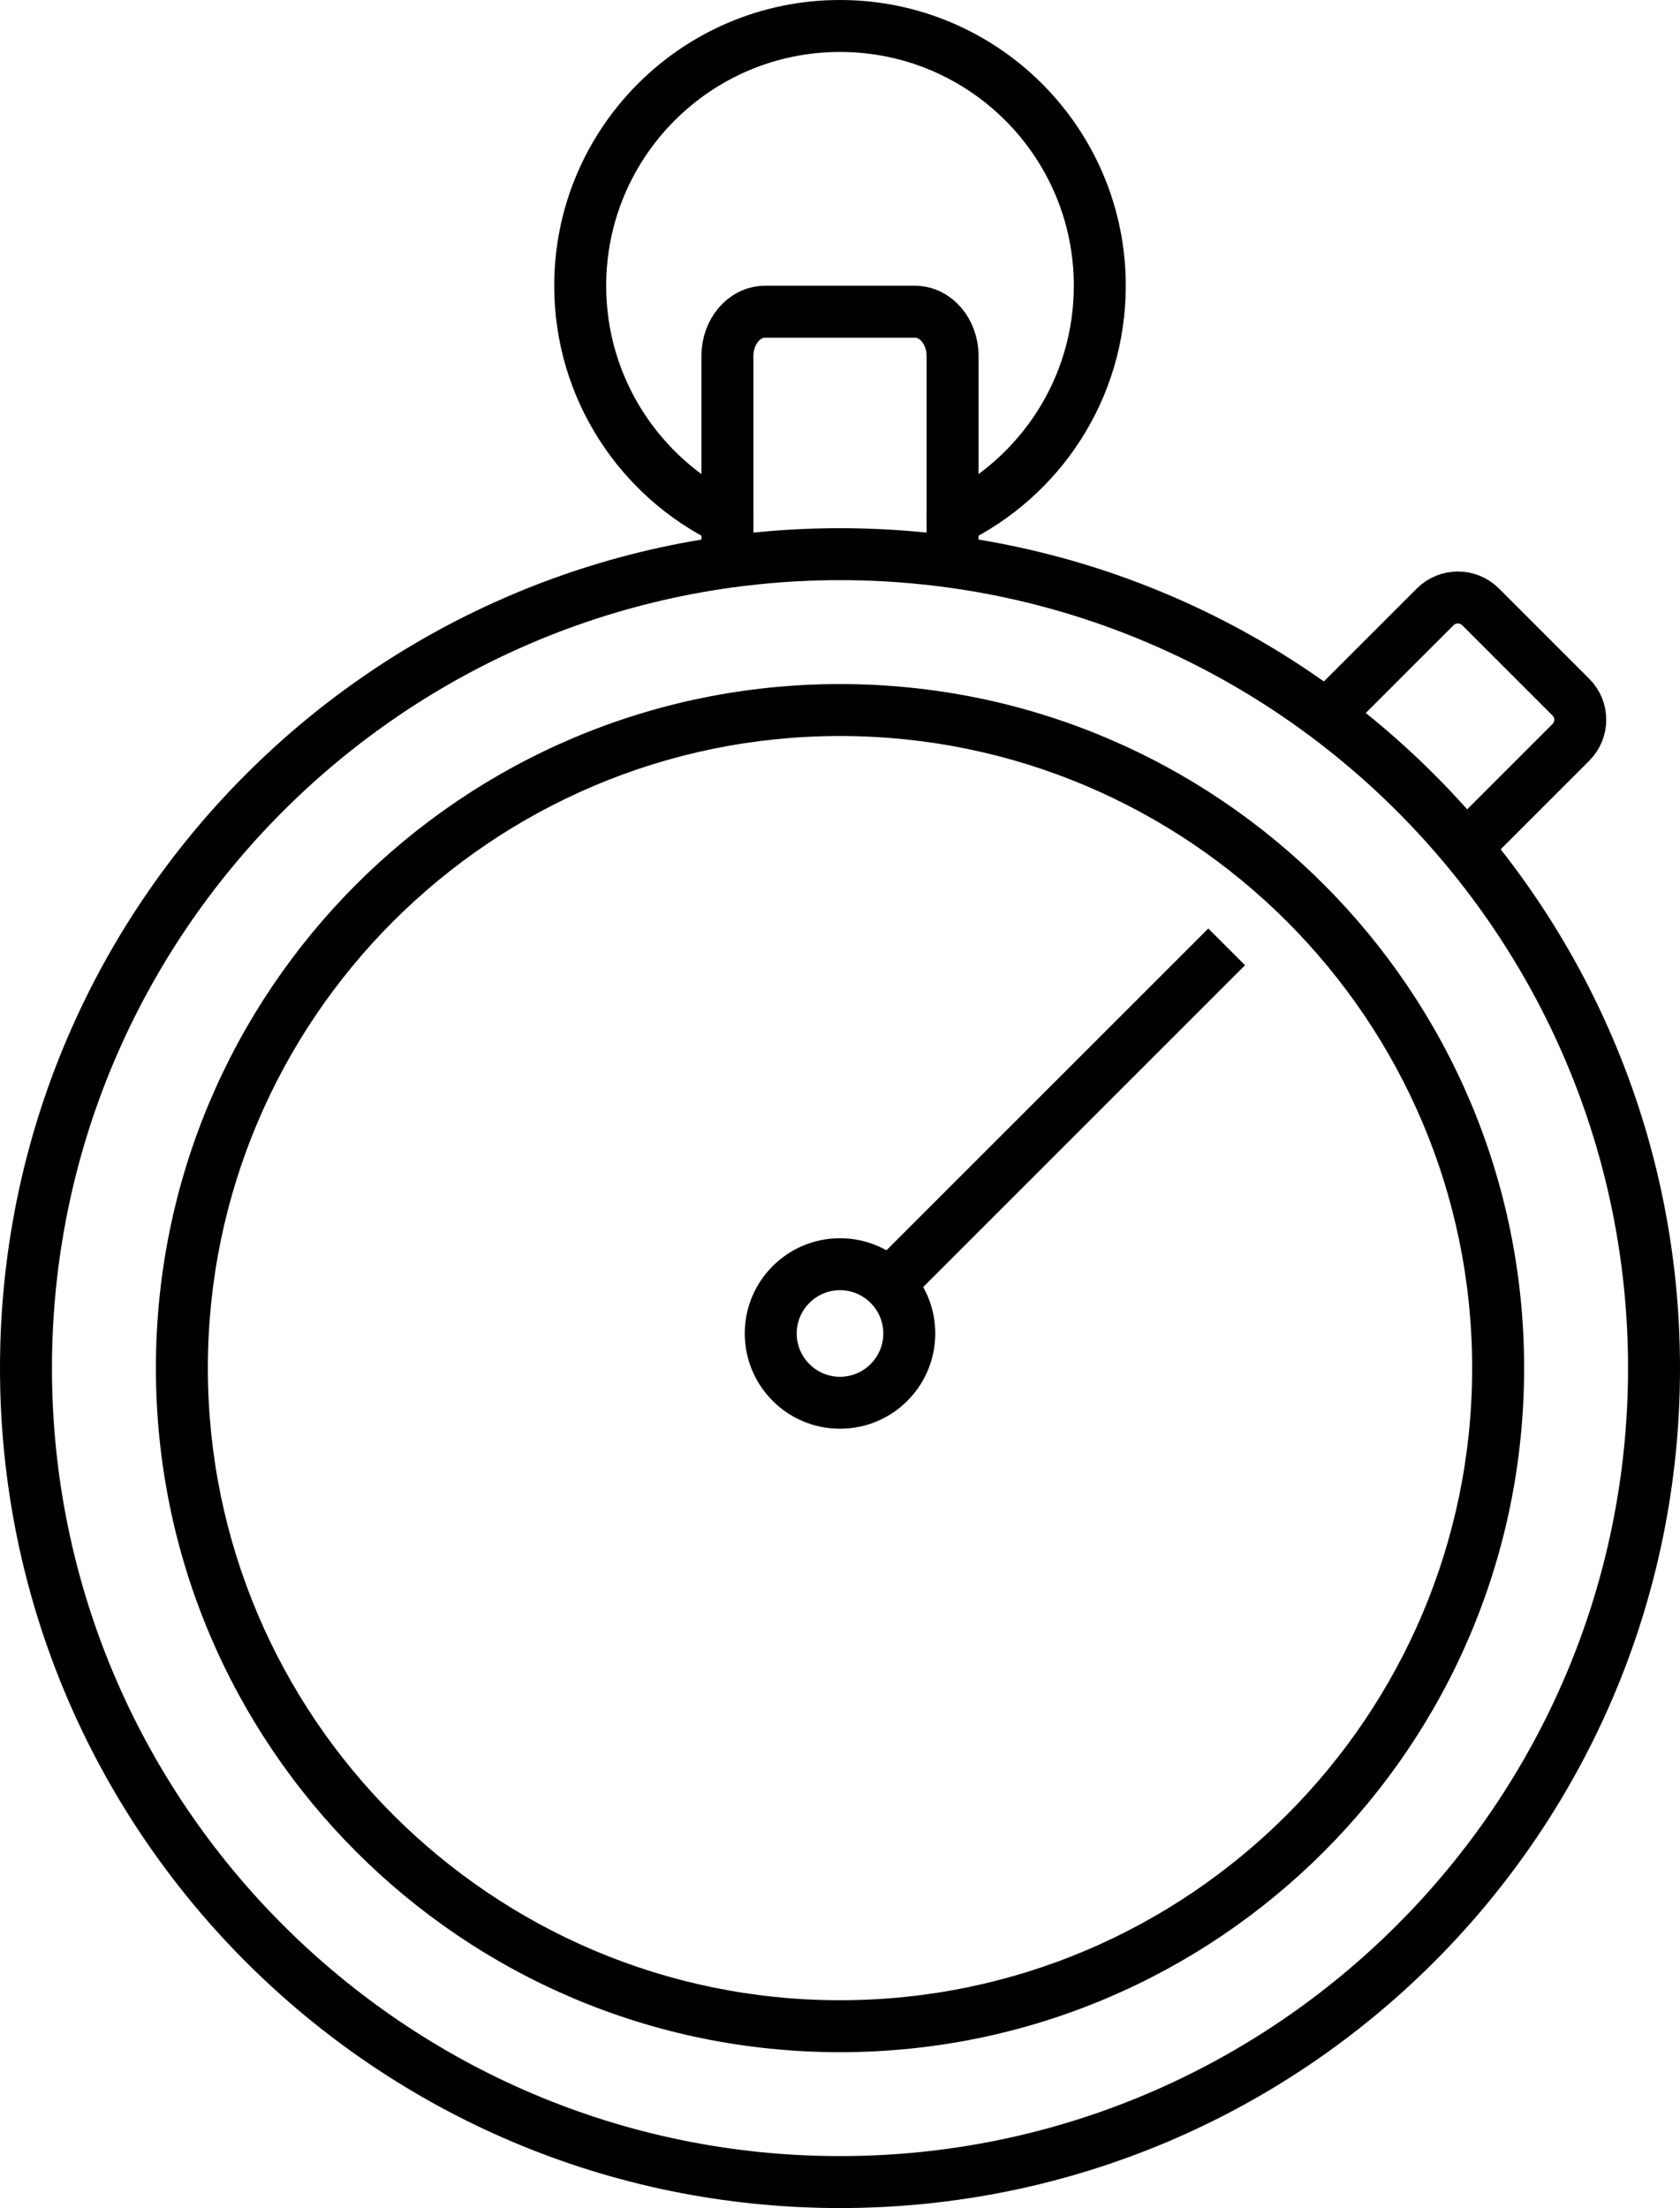
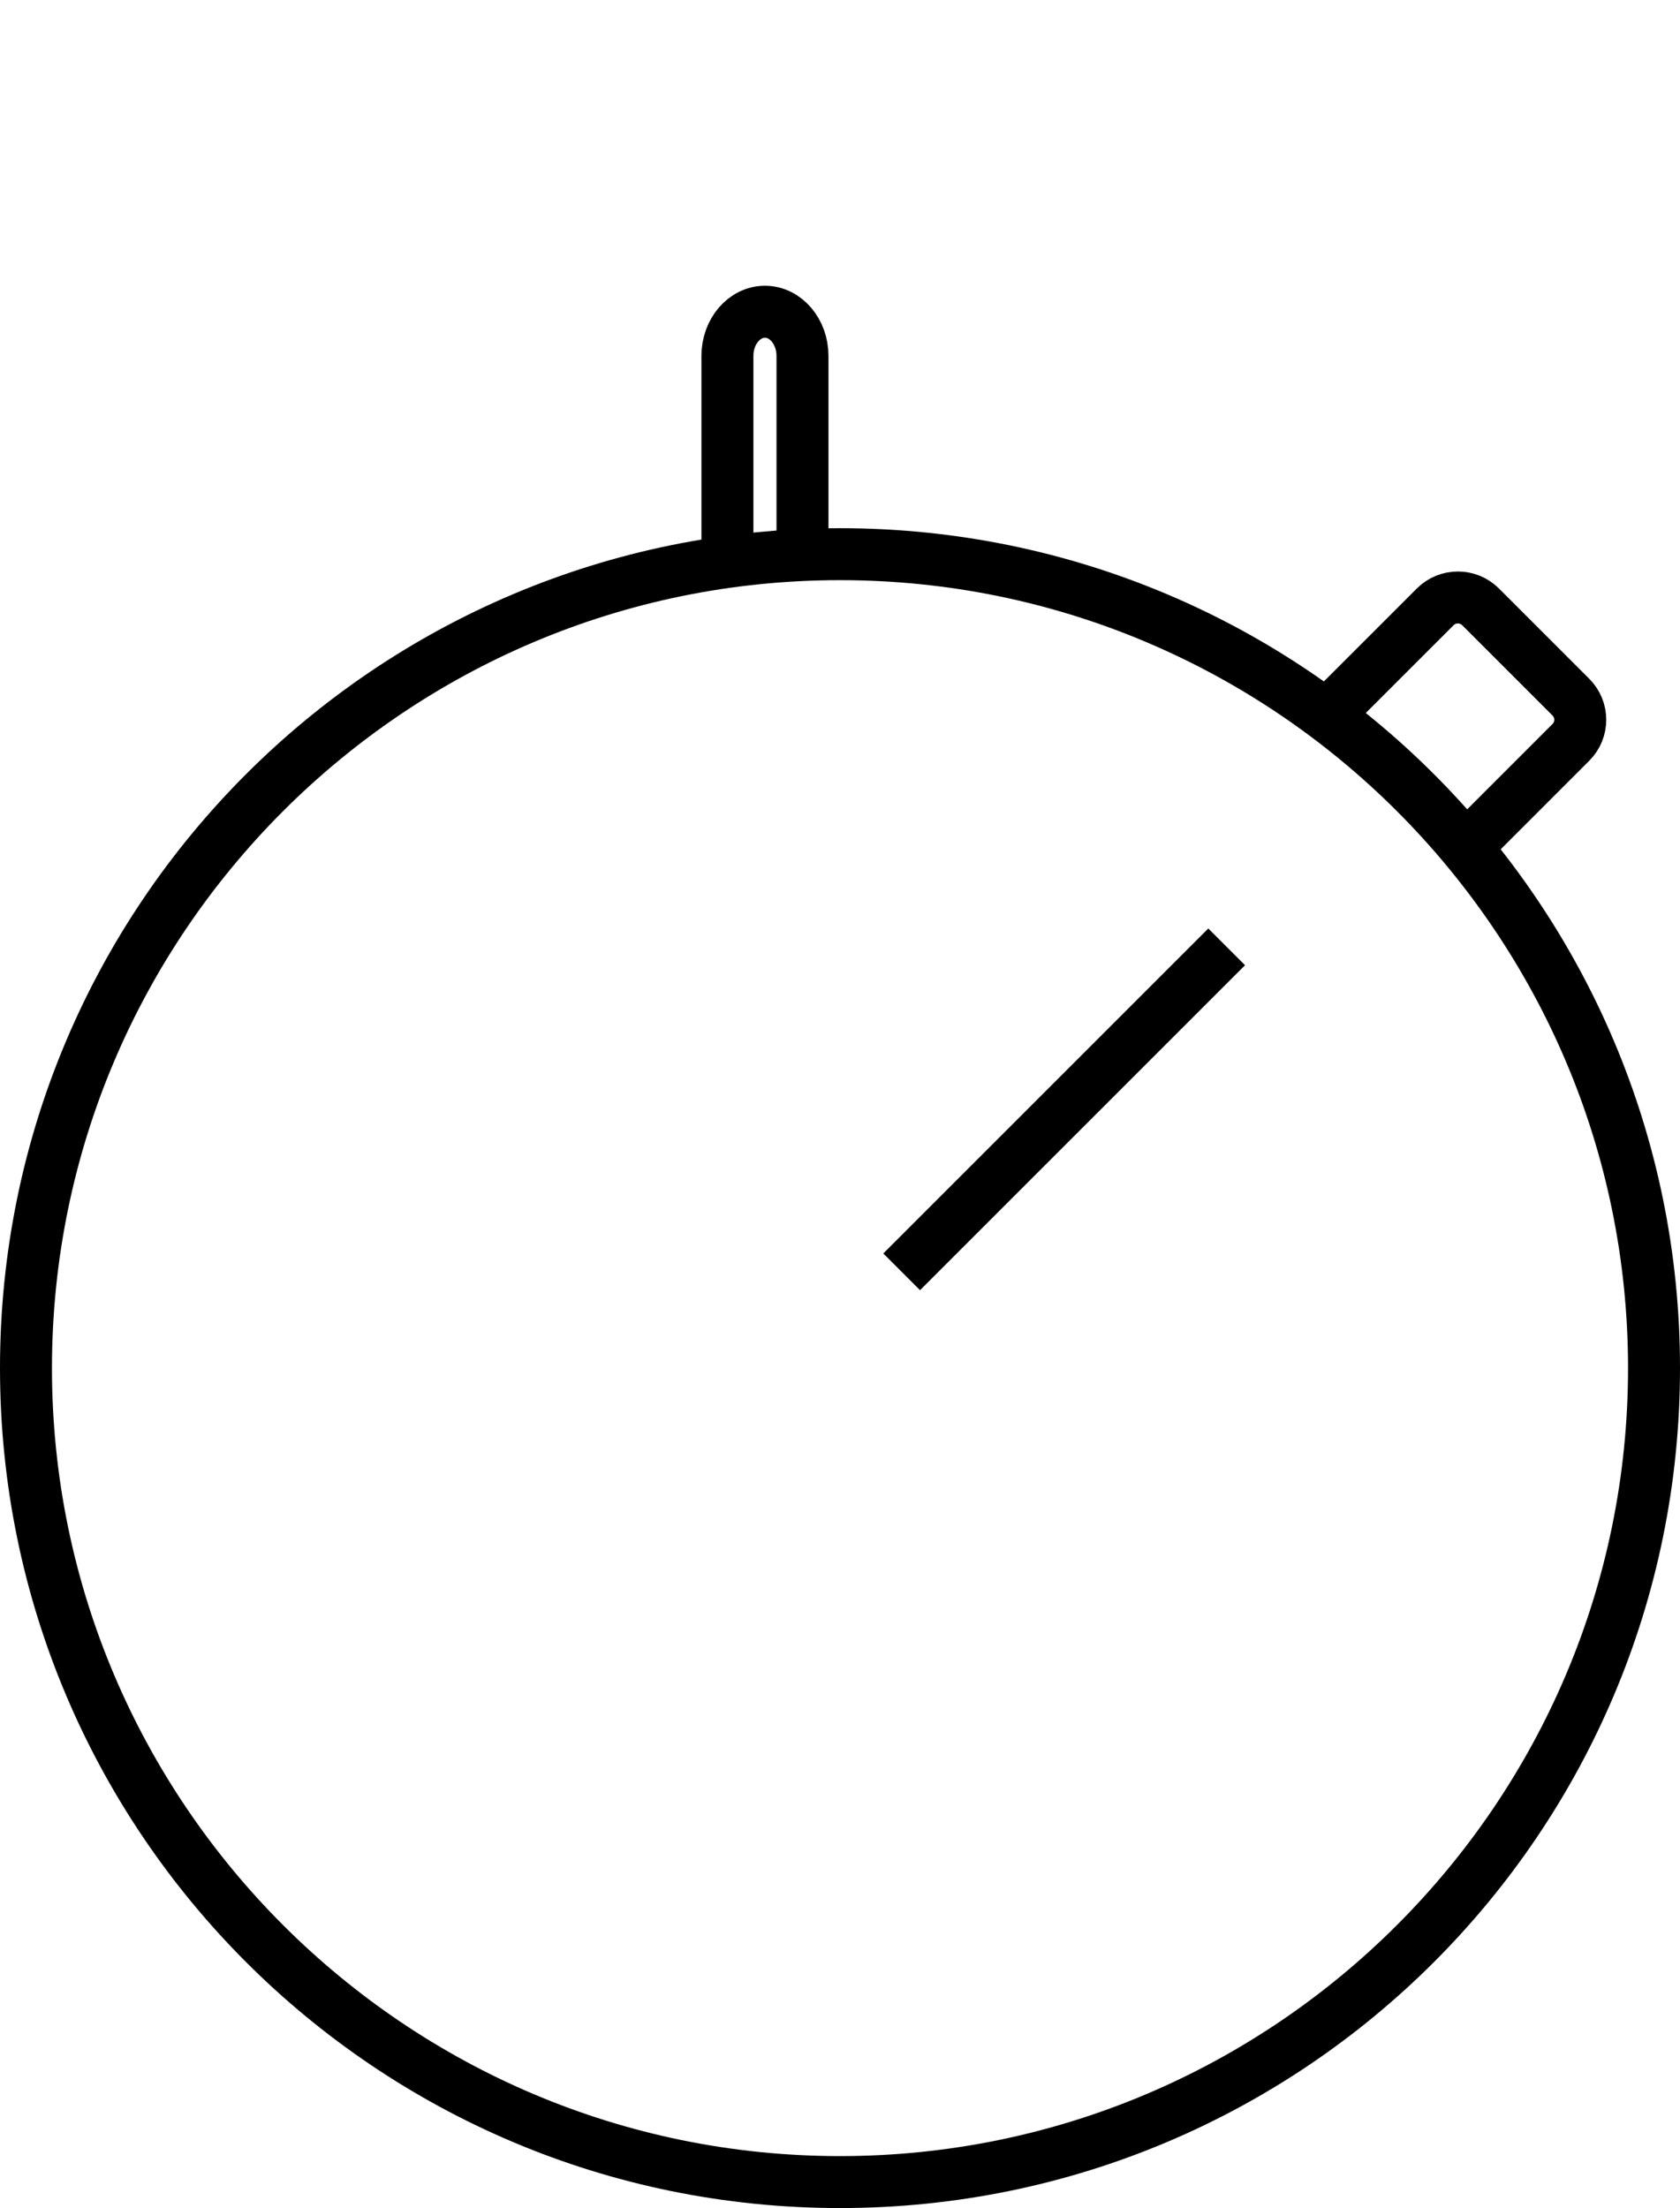
<svg xmlns="http://www.w3.org/2000/svg" version="1.1" id="Layer_1" x="0px" y="0px" width="97px" height="127.5px" viewBox="0 0 97 127.5" enable-background="new 0 0 97 127.5" xml:space="preserve">
  <g>
    <path fill="#000000" d="M69.764,53.615L51,72.379l2.121,2.121l18.764-18.764L69.764,53.615z" />
    <g>
      <g>
        <path fill="#000000" d="M48.5,30.5C75.289,30.5,97,52.212,97,79c0,26.787-21.711,48.5-48.5,48.5C21.713,127.5,0,105.787,0,79     C0,52.212,21.713,30.5,48.5,30.5 M48.5,33.5C23.411,33.5,3,53.911,3,79s20.411,45.5,45.5,45.5S94,104.089,94,79     S73.589,33.5,48.5,33.5L48.5,33.5z" />
      </g>
    </g>
    <g>
      <g>
-         <path fill="#000000" d="M48.499,39.5C70.314,39.5,88,57.18,88,78.996S70.314,118.5,48.499,118.5S9.001,100.813,9.001,78.996     S26.684,39.5,48.499,39.5 M48.499,42.5c-20.125,0-36.498,16.372-36.498,36.496c0,20.128,16.373,36.504,36.498,36.504     C68.626,115.5,85,99.124,85,78.996C85,58.872,68.626,42.5,48.499,42.5L48.499,42.5z" />
-       </g>
+         </g>
    </g>
    <g>
      <g>
-         <path fill="#000000" d="M48.5,71.5c3.038,0,5.5,2.462,5.5,5.499c0,3.038-2.462,5.501-5.5,5.501c-3.037,0-5.499-2.463-5.499-5.501     C43.001,73.962,45.463,71.5,48.5,71.5 M48.5,74.5c-1.378,0-2.499,1.121-2.499,2.499c0,1.379,1.121,2.501,2.499,2.501     c1.379,0,2.5-1.122,2.5-2.501C51,75.621,49.879,74.5,48.5,74.5L48.5,74.5z" />
-       </g>
+         </g>
    </g>
    <path fill="none" stroke="#000000" stroke-width="3" stroke-linecap="round" stroke-linejoin="round" d="M77,40.907l5.871-5.87   c0.722-0.716,1.888-0.716,2.61,0l5.219,5.219c0.722,0.723,0.722,1.889,0,2.61l-5.87,5.871" />
-     <path fill="none" stroke="#000000" stroke-width="3" stroke-linecap="round" stroke-linejoin="round" d="M55,30.021   c5.028-2.421,8.5-7.564,8.5-13.519C63.5,8.219,56.781,1.5,48.498,1.5C40.219,1.5,33.5,8.219,33.5,16.503   c0,5.954,3.473,11.098,8.501,13.52" />
-     <path fill="none" stroke="#000000" stroke-width="3" stroke-linecap="round" stroke-linejoin="round" d="M42,32V20.547   c0-1.402,0.973-2.545,2.168-2.547h8.666c1.193,0.002,2.164,1.145,2.166,2.547V32" />
+     <path fill="none" stroke="#000000" stroke-width="3" stroke-linecap="round" stroke-linejoin="round" d="M42,32V20.547   c0-1.402,0.973-2.545,2.168-2.547c1.193,0.002,2.164,1.145,2.166,2.547V32" />
  </g>
</svg>